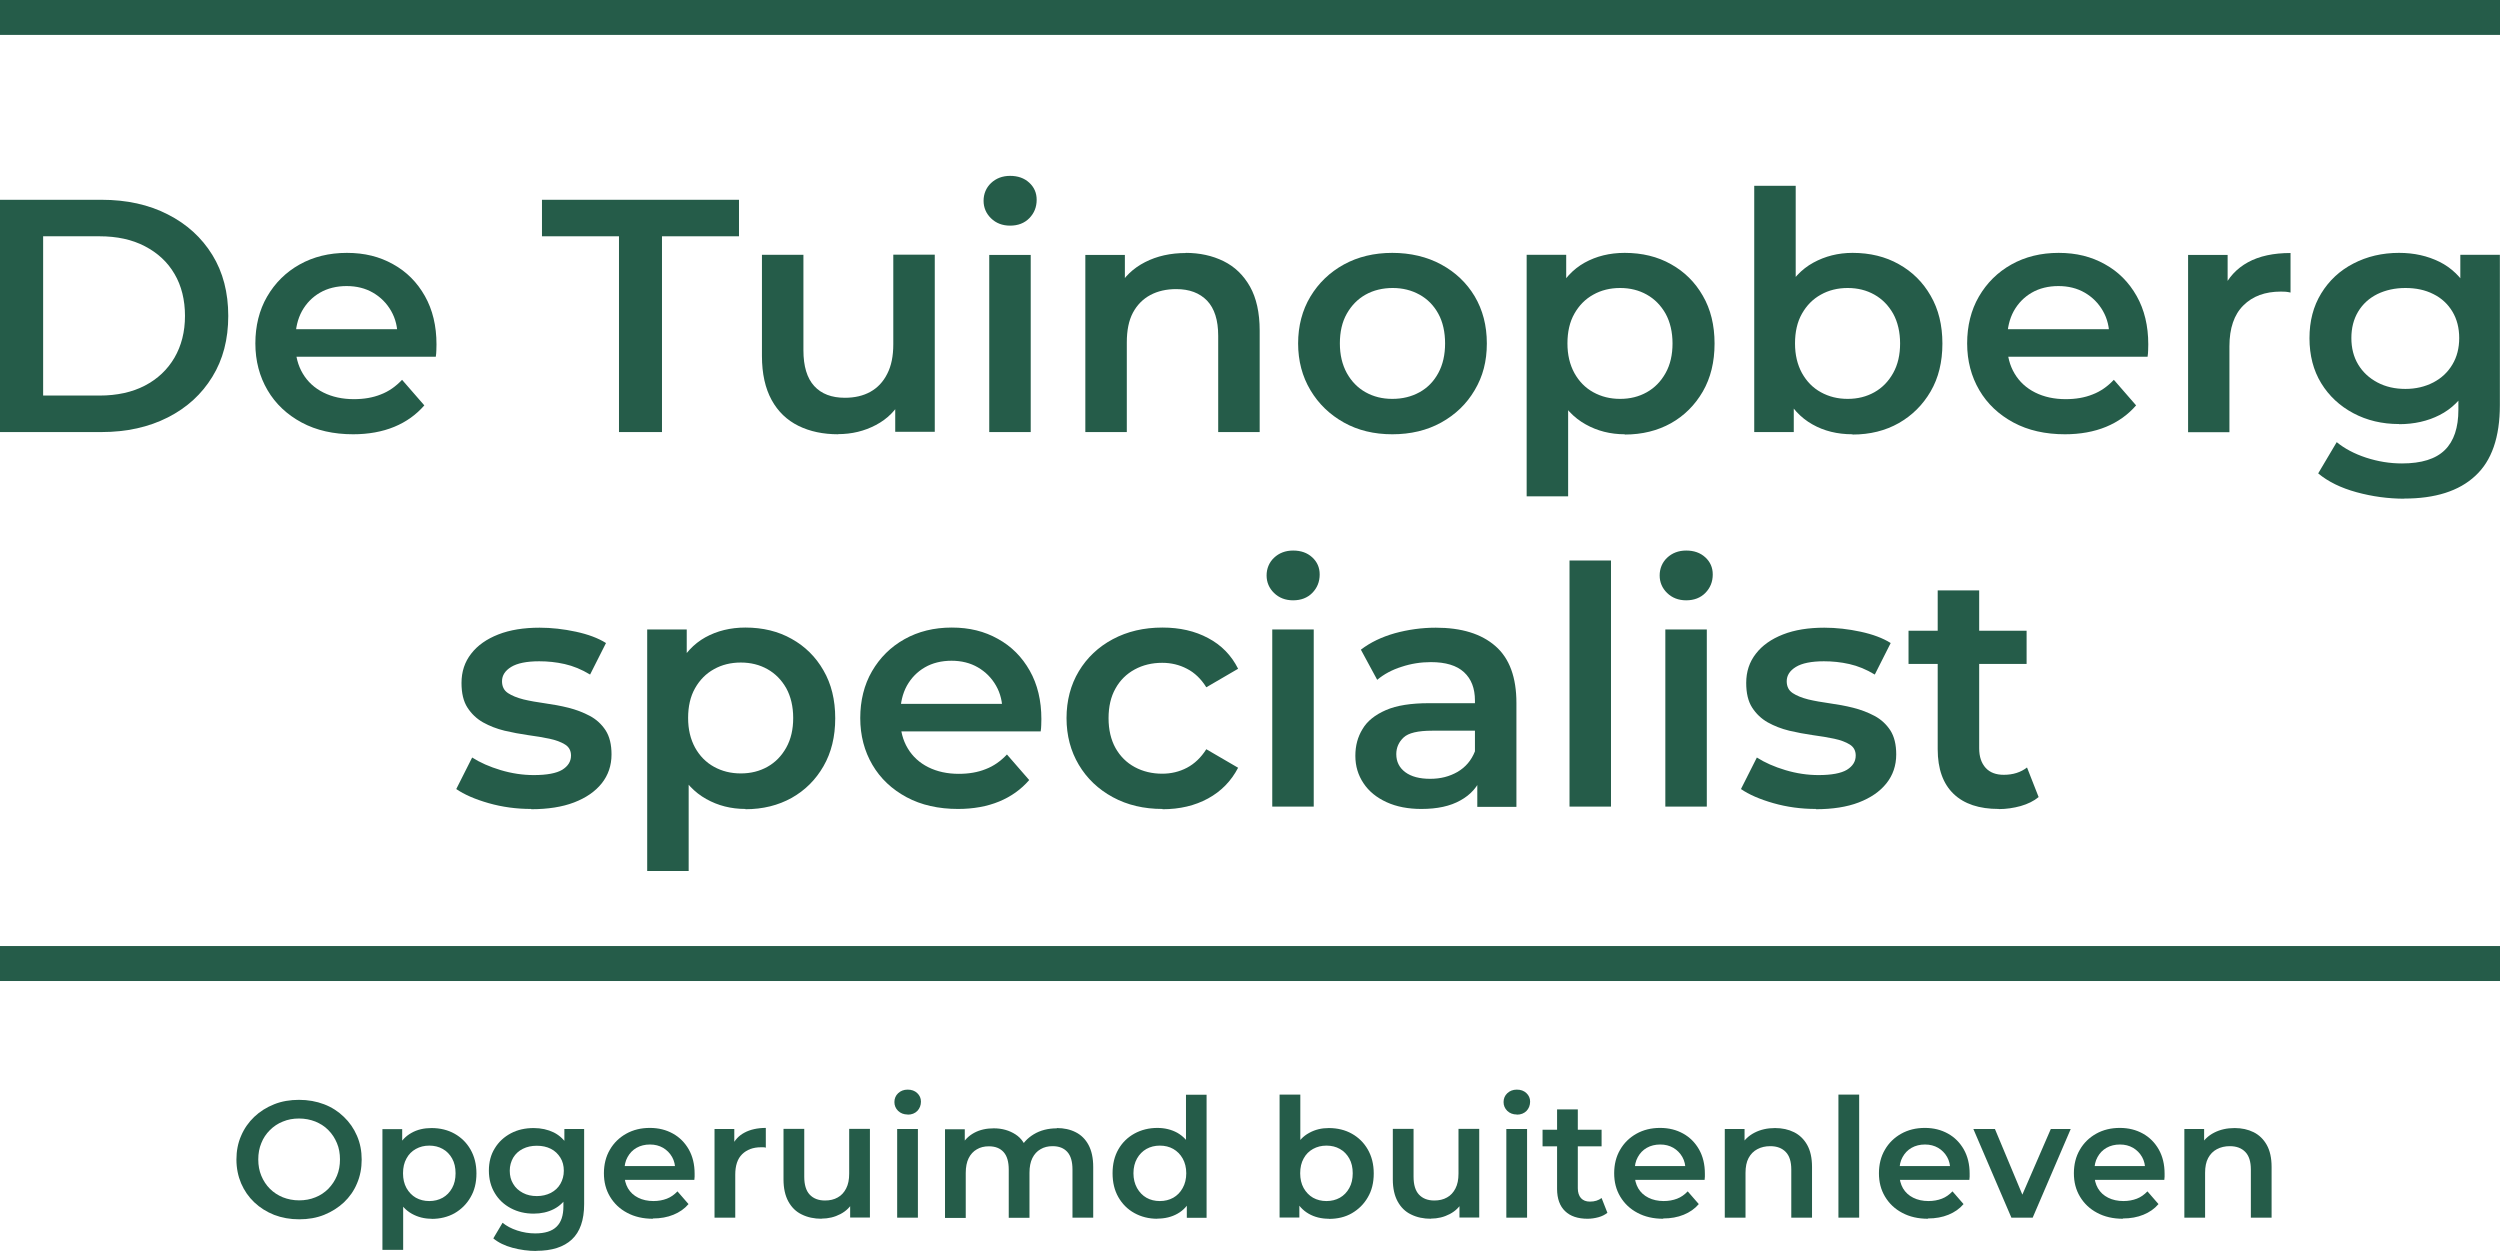
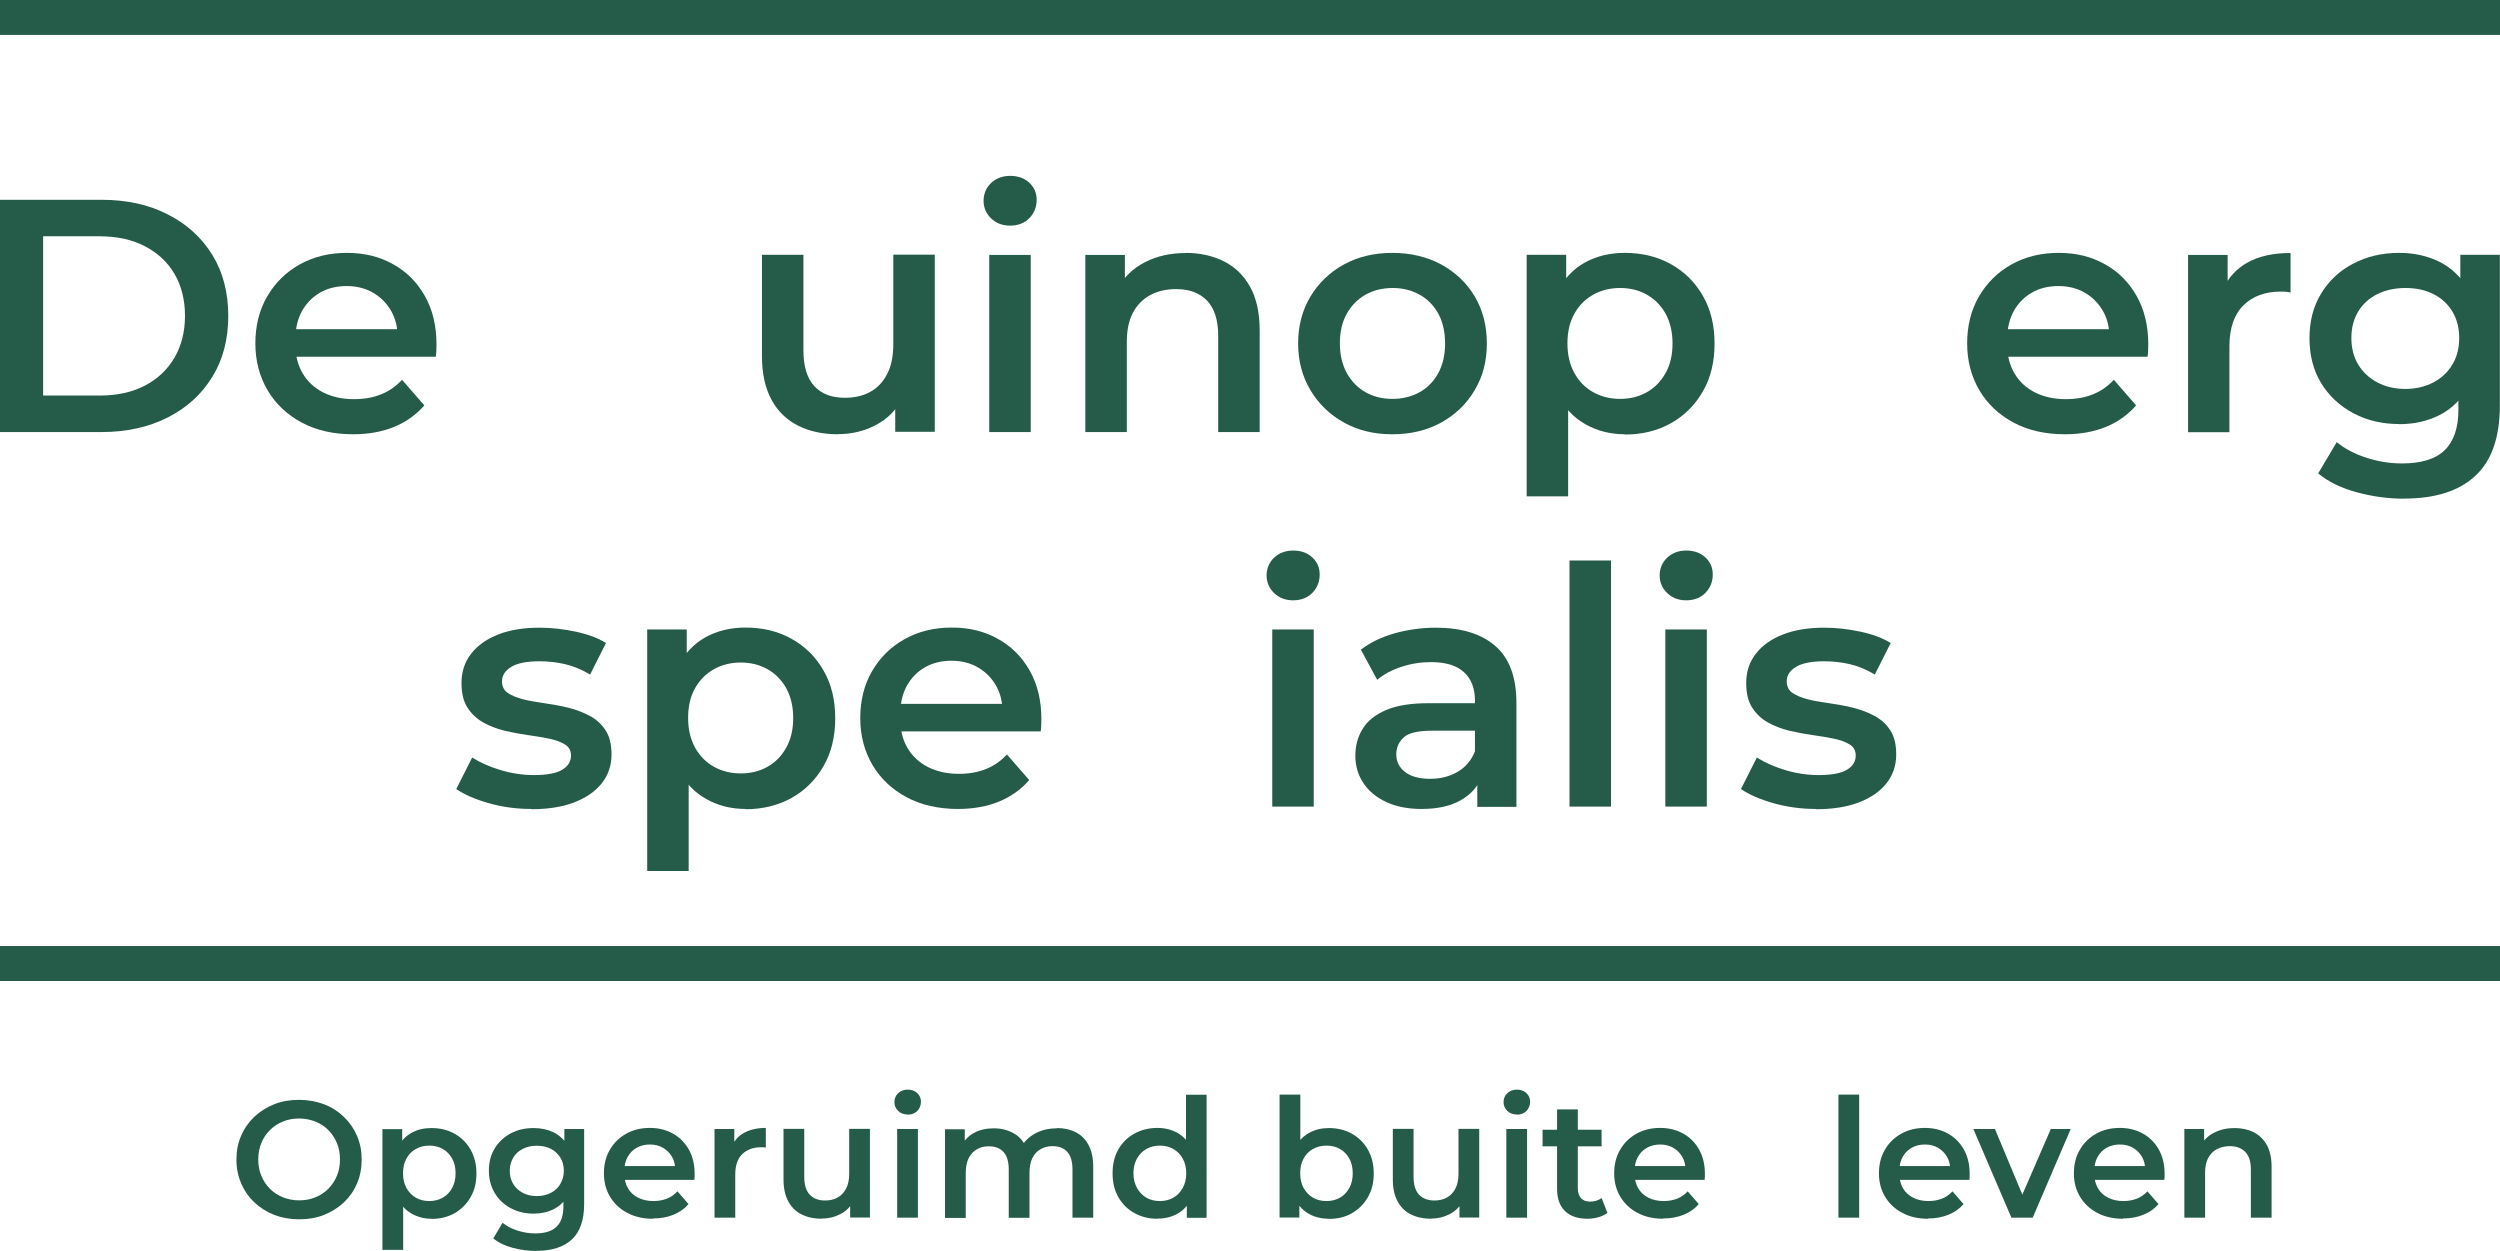
<svg xmlns="http://www.w3.org/2000/svg" viewBox="0 0 180.82 90.48" data-name="Layer 1" id="Layer_1">
  <defs>
    <style>
      .cls-1 {
        fill: #255c49;
      }

      .cls-2 {
        fill: none;
        stroke: #255c49;
        stroke-miterlimit: 10;
        stroke-width: 2.53px;
      }
    </style>
  </defs>
  <g>
    <path d="M0,31.25V14.45h7.34c1.82,0,3.42.35,4.8,1.06,1.38.7,2.45,1.68,3.22,2.93.77,1.25,1.15,2.72,1.15,4.41s-.38,3.15-1.15,4.4c-.77,1.26-1.84,2.24-3.22,2.94-1.38.7-2.98,1.06-4.8,1.06H0ZM3.12,28.61h4.08c1.26,0,2.36-.24,3.28-.72.92-.48,1.63-1.15,2.14-2.02.5-.86.76-1.87.76-3.02s-.25-2.18-.76-3.04c-.5-.86-1.22-1.52-2.14-2-.92-.48-2.01-.72-3.28-.72H3.12v11.52Z" class="cls-1" />
    <path d="M25.55,31.41c-1.42,0-2.67-.28-3.73-.85-1.06-.57-1.89-1.35-2.47-2.34-.58-.99-.88-2.12-.88-3.38s.28-2.41.85-3.39c.57-.98,1.35-1.76,2.35-2.32,1-.56,2.14-.84,3.42-.84s2.36.27,3.34.82c.98.54,1.74,1.31,2.3,2.3.56.99.84,2.16.84,3.5,0,.13,0,.27-.01.43,0,.16-.02.31-.04.46h-10.68v-1.99h9.09l-1.18.62c.02-.74-.14-1.38-.46-1.94-.32-.56-.76-1-1.31-1.32-.55-.32-1.19-.48-1.91-.48s-1.38.16-1.93.48c-.55.32-.98.76-1.3,1.33-.31.57-.47,1.24-.47,2v.48c0,.77.18,1.45.53,2.04.35.59.85,1.05,1.49,1.37.64.32,1.38.48,2.21.48.72,0,1.37-.11,1.94-.34.58-.22,1.09-.58,1.54-1.06l1.61,1.85c-.58.67-1.3,1.19-2.17,1.55-.87.36-1.87.54-2.99.54Z" class="cls-1" />
-     <path d="M44.77,31.25v-14.16h-5.57v-2.64h14.25v2.64h-5.57v14.16h-3.12Z" class="cls-1" />
    <path d="M60.63,31.41c-1.09,0-2.05-.2-2.88-.61-.83-.41-1.48-1.03-1.94-1.87-.46-.84-.7-1.9-.7-3.18v-7.32h3v6.91c0,1.15.26,2.01.78,2.58.52.57,1.26.85,2.22.85.7,0,1.32-.14,1.84-.43.52-.29.93-.72,1.22-1.3.3-.58.44-1.29.44-2.14v-6.48h3v12.81h-2.86v-3.46l.5,1.06c-.43.83-1.06,1.47-1.9,1.91-.83.44-1.74.66-2.74.66Z" class="cls-1" />
    <path d="M73.06,16.32c-.56,0-1.02-.18-1.38-.53-.36-.35-.54-.78-.54-1.27s.18-.94.54-1.28c.36-.34.82-.52,1.38-.52s1.02.16,1.38.49c.36.33.54.74.54,1.24,0,.53-.18.97-.53,1.33-.35.36-.82.54-1.39.54ZM71.55,31.25v-12.81h3v12.81h-3Z" class="cls-1" />
    <path d="M85.75,18.29c1.02,0,1.94.2,2.75.6.81.4,1.44,1.01,1.91,1.84.46.82.7,1.88.7,3.18v7.34h-3v-6.96c0-1.14-.27-1.98-.8-2.54-.54-.56-1.28-.84-2.24-.84-.7,0-1.33.14-1.87.43-.54.29-.96.72-1.26,1.28-.3.57-.44,1.28-.44,2.15v6.48h-3v-12.81h2.86v3.46l-.5-1.06c.45-.82,1.1-1.44,1.96-1.88.86-.44,1.84-.66,2.96-.66Z" class="cls-1" />
    <path d="M100.7,31.41c-1.31,0-2.48-.28-3.5-.85-1.02-.57-1.83-1.35-2.42-2.34-.59-.99-.89-2.12-.89-3.38s.3-2.41.89-3.39c.59-.98,1.4-1.76,2.42-2.32,1.02-.56,2.19-.84,3.5-.84s2.51.28,3.54.84,1.84,1.33,2.42,2.3c.58.98.88,2.11.88,3.41s-.29,2.39-.88,3.38c-.58.99-1.39,1.77-2.42,2.34-1.03.57-2.21.85-3.54.85ZM100.7,28.85c.74,0,1.39-.16,1.97-.48.58-.32,1.03-.78,1.36-1.39.33-.61.49-1.32.49-2.14s-.16-1.55-.49-2.15c-.33-.6-.78-1.06-1.36-1.38-.58-.32-1.22-.48-1.94-.48s-1.39.16-1.96.48c-.57.32-1.02.78-1.36,1.38-.34.6-.5,1.32-.5,2.15s.17,1.53.5,2.14c.34.61.79,1.07,1.36,1.39.57.32,1.21.48,1.93.48Z" class="cls-1" />
    <path d="M110.42,35.9v-17.47h2.86v3.02l-.1,3.41.24,3.41v7.63h-3ZM117.52,31.41c-1.04,0-1.99-.24-2.84-.72-.86-.48-1.54-1.2-2.04-2.17-.5-.97-.76-2.2-.76-3.68s.24-2.74.73-3.69c.49-.96,1.16-1.68,2-2.15.85-.47,1.81-.71,2.9-.71,1.26,0,2.38.27,3.35.82.97.54,1.74,1.3,2.3,2.28.57.98.85,2.13.85,3.46s-.28,2.48-.85,3.47c-.57.98-1.34,1.75-2.3,2.29-.97.54-2.08.82-3.35.82ZM117.18,28.85c.72,0,1.36-.16,1.93-.48.57-.32,1.02-.78,1.36-1.39.34-.61.5-1.32.5-2.14s-.17-1.55-.5-2.15c-.34-.6-.79-1.06-1.36-1.38-.57-.32-1.21-.48-1.93-.48s-1.37.16-1.94.48c-.58.32-1.03.78-1.37,1.38-.34.6-.5,1.32-.5,2.15s.17,1.53.5,2.14c.34.61.79,1.07,1.37,1.39.58.32,1.22.48,1.94.48Z" class="cls-1" />
-     <path d="M126.88,31.25V13.44h3v7.97l-.24,3.41.1,3.41v3.02h-2.86ZM133.98,31.41c-1.09,0-2.06-.24-2.9-.72-.85-.48-1.52-1.2-2-2.17-.49-.97-.73-2.2-.73-3.68s.25-2.74.76-3.69,1.18-1.68,2.04-2.15c.86-.47,1.8-.71,2.84-.71,1.26,0,2.38.27,3.35.82.97.54,1.74,1.3,2.3,2.28.57.98.85,2.13.85,3.46s-.28,2.48-.85,3.46c-.57.98-1.34,1.74-2.3,2.29-.97.55-2.08.83-3.35.83ZM133.64,28.85c.72,0,1.36-.16,1.93-.48.57-.32,1.02-.78,1.36-1.39.34-.61.5-1.32.5-2.14s-.17-1.55-.5-2.15c-.34-.6-.79-1.06-1.36-1.38-.57-.32-1.21-.48-1.93-.48s-1.37.16-1.94.48c-.58.32-1.03.78-1.37,1.38-.34.6-.5,1.32-.5,2.15s.17,1.53.5,2.14c.34.61.79,1.07,1.37,1.39.58.32,1.22.48,1.94.48Z" class="cls-1" />
    <path d="M149.36,31.41c-1.42,0-2.67-.28-3.73-.85-1.06-.57-1.89-1.35-2.47-2.34-.58-.99-.88-2.12-.88-3.38s.28-2.41.85-3.39c.57-.98,1.35-1.76,2.35-2.32s2.14-.84,3.42-.84,2.36.27,3.34.82c.98.54,1.74,1.31,2.3,2.3.56.99.84,2.16.84,3.5,0,.13,0,.27-.01.43,0,.16-.02.31-.04.46h-10.68v-1.99h9.09l-1.18.62c.02-.74-.14-1.38-.46-1.94-.32-.56-.76-1-1.31-1.32-.55-.32-1.19-.48-1.91-.48s-1.38.16-1.93.48c-.55.32-.98.76-1.3,1.33-.31.57-.47,1.24-.47,2v.48c0,.77.18,1.45.53,2.04.35.59.85,1.05,1.49,1.37.64.32,1.38.48,2.21.48.72,0,1.37-.11,1.94-.34.58-.22,1.09-.58,1.54-1.06l1.61,1.85c-.58.67-1.3,1.19-2.17,1.55-.87.36-1.87.54-2.99.54Z" class="cls-1" />
    <path d="M158.26,31.25v-12.81h2.86v3.53l-.34-1.03c.38-.86.99-1.52,1.81-1.97.82-.45,1.85-.67,3.08-.67v2.86c-.13-.03-.25-.05-.36-.06-.11,0-.22-.01-.34-.01-1.14,0-2.04.33-2.71,1-.67.66-1.01,1.65-1.01,2.96v6.21h-3Z" class="cls-1" />
    <path d="M173.52,30.67c-1.22,0-2.32-.26-3.3-.78-.98-.52-1.76-1.24-2.33-2.17-.57-.93-.85-2.02-.85-3.26s.28-2.31.85-3.24c.57-.93,1.34-1.65,2.33-2.16.98-.51,2.08-.77,3.3-.77,1.09,0,2.06.22,2.93.65.86.43,1.56,1.1,2.08,2.02.52.91.78,2.08.78,3.5s-.26,2.6-.78,3.52c-.52.92-1.21,1.6-2.08,2.04-.86.44-1.84.66-2.93.66ZM173.91,36.07c-1.18,0-2.34-.16-3.47-.47-1.13-.31-2.05-.76-2.77-1.36l1.34-2.26c.56.46,1.27.84,2.12,1.12.86.28,1.72.42,2.6.42,1.41,0,2.44-.32,3.1-.97.66-.65.98-1.62.98-2.92v-2.28l.24-2.9-.1-2.9v-3.12h2.86v10.87c0,2.32-.59,4.03-1.78,5.12-1.18,1.1-2.9,1.64-5.13,1.64ZM173.98,28.13c.75,0,1.42-.16,2.02-.47.59-.31,1.05-.74,1.38-1.3.33-.55.49-1.19.49-1.91s-.16-1.36-.49-1.91c-.33-.55-.79-.98-1.38-1.27-.59-.3-1.26-.44-2.02-.44s-1.43.15-2.03.44c-.6.3-1.06.72-1.39,1.27-.33.55-.49,1.19-.49,1.91s.16,1.36.49,1.91c.33.55.79.98,1.39,1.3s1.28.47,2.03.47Z" class="cls-1" />
  </g>
  <g>
    <path d="M38.42,58.51c-1.07,0-2.1-.14-3.08-.42-.98-.28-1.76-.62-2.34-1.02l1.15-2.28c.58.37,1.26.67,2.06.91.8.24,1.6.36,2.4.36.94,0,1.63-.13,2.05-.38.42-.26.64-.6.64-1.03,0-.35-.14-.62-.43-.8-.29-.18-.66-.32-1.13-.42-.46-.1-.98-.18-1.55-.26-.57-.08-1.14-.19-1.7-.32-.57-.14-1.08-.34-1.55-.6-.46-.26-.84-.62-1.13-1.07-.29-.45-.43-1.04-.43-1.78,0-.82.23-1.52.7-2.12.46-.6,1.12-1.06,1.96-1.39.84-.33,1.84-.49,2.99-.49.86,0,1.74.1,2.62.29.88.19,1.61.46,2.18.82l-1.15,2.28c-.61-.37-1.22-.62-1.84-.76-.62-.14-1.23-.2-1.84-.2-.91,0-1.59.14-2.03.41-.44.27-.66.62-.66,1.03,0,.38.14.67.43.86.29.19.66.34,1.13.46.46.11.98.2,1.55.28s1.13.18,1.69.32,1.08.34,1.55.59c.47.25.85.6,1.14,1.04.29.45.43,1.03.43,1.75,0,.8-.24,1.5-.71,2.09-.47.59-1.14,1.05-2,1.38-.86.33-1.9.49-3.1.49Z" class="cls-1" />
    <path d="M46.81,63v-17.47h2.86v3.02l-.1,3.41.24,3.41v7.63h-3ZM53.92,58.51c-1.04,0-1.99-.24-2.84-.72-.86-.48-1.54-1.2-2.04-2.17s-.76-2.2-.76-3.68.24-2.74.73-3.69c.49-.96,1.16-1.68,2-2.15.85-.47,1.82-.71,2.9-.71,1.26,0,2.38.27,3.35.82.97.54,1.74,1.3,2.3,2.28.57.98.85,2.13.85,3.46s-.28,2.48-.85,3.47-1.34,1.75-2.3,2.29c-.97.54-2.08.82-3.35.82ZM53.58,55.94c.72,0,1.36-.16,1.93-.48.57-.32,1.02-.78,1.36-1.39.34-.61.5-1.32.5-2.14s-.17-1.55-.5-2.15c-.34-.6-.79-1.06-1.36-1.38-.57-.32-1.21-.48-1.93-.48s-1.37.16-1.94.48c-.58.32-1.03.78-1.37,1.38-.34.6-.5,1.32-.5,2.15s.17,1.53.5,2.14c.34.61.79,1.07,1.37,1.39.58.32,1.22.48,1.94.48Z" class="cls-1" />
    <path d="M69.3,58.51c-1.42,0-2.67-.28-3.73-.85-1.06-.57-1.89-1.35-2.47-2.34-.58-.99-.88-2.12-.88-3.38s.28-2.41.85-3.39c.57-.98,1.35-1.76,2.35-2.32s2.14-.84,3.42-.84,2.36.27,3.34.82c.98.54,1.74,1.31,2.3,2.3.56.99.84,2.16.84,3.5,0,.13,0,.27-.01.43,0,.16-.02.31-.04.46h-10.68v-1.99h9.09l-1.18.62c.02-.74-.14-1.38-.46-1.94-.32-.56-.76-1-1.31-1.32-.55-.32-1.19-.48-1.91-.48s-1.38.16-1.93.48c-.55.32-.98.76-1.3,1.33-.31.57-.47,1.24-.47,2v.48c0,.77.18,1.45.53,2.04.35.59.85,1.05,1.49,1.37.64.32,1.38.48,2.21.48.72,0,1.37-.11,1.94-.34.58-.22,1.09-.58,1.54-1.06l1.61,1.85c-.58.67-1.3,1.19-2.17,1.55-.87.36-1.87.54-2.99.54Z" class="cls-1" />
-     <path d="M84.08,58.51c-1.34,0-2.54-.28-3.59-.85-1.05-.57-1.87-1.35-2.46-2.34-.59-.99-.89-2.12-.89-3.38s.3-2.41.89-3.39c.59-.98,1.41-1.76,2.46-2.32s2.24-.84,3.59-.84c1.25,0,2.35.25,3.3.76.95.5,1.68,1.24,2.17,2.22l-2.3,1.34c-.38-.61-.85-1.06-1.4-1.34-.55-.29-1.15-.43-1.79-.43-.74,0-1.4.16-1.99.48-.59.32-1.06.78-1.39,1.38-.34.6-.5,1.32-.5,2.15s.17,1.55.5,2.15c.34.6.8,1.06,1.39,1.38.59.32,1.26.48,1.99.48.64,0,1.24-.14,1.79-.43.55-.29,1.02-.74,1.4-1.34l2.3,1.34c-.5.96-1.22,1.7-2.17,2.22-.95.52-2.05.78-3.3.78Z" class="cls-1" />
-     <path d="M93.53,43.42c-.56,0-1.02-.18-1.38-.53-.36-.35-.54-.78-.54-1.27s.18-.94.54-1.28c.36-.34.82-.52,1.38-.52s1.02.16,1.38.49c.36.33.54.74.54,1.24,0,.53-.18.97-.53,1.33-.35.36-.82.54-1.39.54ZM92.02,58.34v-12.81h3v12.81h-3Z" class="cls-1" />
+     <path d="M93.53,43.42c-.56,0-1.02-.18-1.38-.53-.36-.35-.54-.78-.54-1.27s.18-.94.54-1.28c.36-.34.82-.52,1.38-.52s1.02.16,1.38.49c.36.33.54.74.54,1.24,0,.53-.18.97-.53,1.33-.35.36-.82.54-1.39.54ZM92.02,58.34v-12.81h3v12.81h-3" class="cls-1" />
    <path d="M102.81,58.51c-.96,0-1.8-.16-2.52-.49-.72-.33-1.28-.78-1.67-1.37-.39-.58-.59-1.24-.59-1.98s.17-1.37.52-1.94c.34-.58.91-1.03,1.69-1.37.78-.34,1.82-.5,3.12-.5h3.72v1.99h-3.5c-1.02,0-1.71.16-2.06.49-.35.33-.53.73-.53,1.21,0,.54.22.98.65,1.3.43.32,1.03.48,1.8.48s1.4-.17,1.98-.5c.58-.34,1-.83,1.26-1.49l.5,1.8c-.29.75-.8,1.34-1.55,1.75-.74.42-1.68.62-2.82.62ZM106.85,58.34v-2.59l-.17-.55v-4.53c0-.88-.26-1.56-.79-2.05-.53-.49-1.33-.73-2.4-.73-.72,0-1.43.11-2.12.34-.7.22-1.28.54-1.76.94l-1.18-2.18c.69-.53,1.51-.92,2.46-1.19.95-.26,1.94-.4,2.96-.4,1.86,0,3.29.44,4.31,1.33,1.02.89,1.52,2.26,1.52,4.12v7.51h-2.83Z" class="cls-1" />
    <path d="M113.52,58.34v-17.8h3v17.8h-3Z" class="cls-1" />
    <path d="M121.96,43.42c-.56,0-1.02-.18-1.38-.53-.36-.35-.54-.78-.54-1.27s.18-.94.54-1.28c.36-.34.82-.52,1.38-.52s1.02.16,1.38.49c.36.33.54.74.54,1.24,0,.53-.18.97-.53,1.33-.35.36-.82.54-1.39.54ZM120.45,58.34v-12.81h3v12.81h-3Z" class="cls-1" />
    <path d="M131.34,58.51c-1.07,0-2.1-.14-3.08-.42-.98-.28-1.76-.62-2.34-1.02l1.15-2.28c.58.37,1.26.67,2.06.91.8.24,1.6.36,2.4.36.94,0,1.63-.13,2.05-.38.42-.26.64-.6.64-1.03,0-.35-.14-.62-.43-.8-.29-.18-.66-.32-1.13-.42-.46-.1-.98-.18-1.55-.26-.57-.08-1.14-.19-1.7-.32-.57-.14-1.08-.34-1.55-.6-.46-.26-.84-.62-1.13-1.07-.29-.45-.43-1.04-.43-1.78,0-.82.23-1.52.7-2.12.46-.6,1.12-1.06,1.96-1.39.84-.33,1.84-.49,2.99-.49.86,0,1.74.1,2.62.29.88.19,1.61.46,2.18.82l-1.15,2.28c-.61-.37-1.22-.62-1.84-.76-.62-.14-1.23-.2-1.84-.2-.91,0-1.59.14-2.03.41-.44.27-.66.62-.66,1.03,0,.38.14.67.43.86.29.19.66.34,1.13.46.46.11.98.2,1.55.28s1.13.18,1.69.32,1.08.34,1.55.59c.47.25.85.6,1.14,1.04.29.45.43,1.03.43,1.75,0,.8-.24,1.5-.71,2.09-.47.59-1.14,1.05-2,1.38-.86.33-1.9.49-3.1.49Z" class="cls-1" />
-     <path d="M138.04,48.02v-2.4h8.54v2.4h-8.54ZM144.56,58.51c-1.41,0-2.5-.36-3.26-1.09s-1.15-1.8-1.15-3.23v-11.49h3v11.42c0,.61.16,1.08.47,1.42.31.34.75.5,1.31.5.67,0,1.23-.18,1.68-.53l.84,2.14c-.35.29-.78.5-1.3.65-.51.14-1.04.22-1.58.22Z" class="cls-1" />
  </g>
  <g>
    <path d="M21.64,88.19c-.66,0-1.26-.11-1.81-.32-.55-.22-1.03-.52-1.44-.91-.41-.39-.72-.84-.95-1.37-.22-.52-.34-1.1-.34-1.72s.11-1.2.34-1.72c.22-.52.54-.98.95-1.37.41-.39.89-.69,1.44-.91.55-.22,1.15-.32,1.8-.32s1.26.11,1.81.32,1.03.52,1.43.91c.41.39.72.84.95,1.37s.34,1.1.34,1.72-.11,1.2-.34,1.73c-.22.53-.54.98-.95,1.37-.41.38-.89.68-1.43.9-.55.22-1.15.32-1.79.32ZM21.63,86.82c.42,0,.82-.07,1.18-.22.36-.14.67-.35.94-.62.26-.27.47-.58.62-.94.15-.36.22-.75.22-1.18s-.07-.83-.22-1.18c-.15-.36-.35-.67-.62-.94-.26-.27-.58-.47-.94-.62-.36-.14-.75-.22-1.18-.22s-.81.07-1.17.22c-.36.14-.67.35-.94.62-.27.27-.48.58-.62.94-.15.36-.22.75-.22,1.18s.07.82.22,1.18c.15.36.35.67.62.94s.58.47.94.62c.36.14.75.22,1.18.22Z" class="cls-1" />
    <path d="M27.66,90.4v-8.73h1.43v1.51l-.05,1.7.12,1.7v3.82h-1.5ZM31.21,88.15c-.52,0-.99-.12-1.42-.36-.43-.24-.77-.6-1.02-1.09s-.38-1.1-.38-1.84.12-1.37.37-1.85c.24-.48.58-.84,1-1.07.42-.24.91-.35,1.45-.35.63,0,1.19.14,1.67.41s.87.65,1.15,1.14c.28.49.43,1.06.43,1.73s-.14,1.24-.43,1.73c-.28.49-.67.87-1.15,1.15-.48.27-1.04.41-1.67.41ZM31.05,86.87c.36,0,.68-.08.97-.24.28-.16.51-.39.68-.7.17-.3.25-.66.25-1.07s-.08-.77-.25-1.07c-.17-.3-.39-.53-.68-.69-.28-.16-.61-.24-.97-.24s-.68.08-.97.24-.52.39-.68.69c-.17.3-.25.66-.25,1.07s.08.76.25,1.07c.17.3.4.54.68.7.29.16.61.24.97.24Z" class="cls-1" />
    <path d="M38.6,87.78c-.61,0-1.16-.13-1.65-.39-.49-.26-.88-.62-1.16-1.09-.28-.46-.43-1.01-.43-1.63s.14-1.16.43-1.62c.28-.46.67-.82,1.16-1.08.49-.26,1.04-.38,1.65-.38.54,0,1.03.11,1.46.32.43.22.78.55,1.04,1.01.26.46.39,1.04.39,1.75s-.13,1.3-.39,1.76c-.26.46-.61.8-1.04,1.02-.43.22-.92.33-1.46.33ZM38.8,90.48c-.59,0-1.17-.08-1.73-.23s-1.03-.38-1.39-.68l.67-1.13c.28.23.63.42,1.06.56.43.14.86.21,1.3.21.7,0,1.22-.16,1.55-.49.33-.32.49-.81.49-1.46v-1.14l.12-1.45-.05-1.45v-1.56h1.43v5.43c0,1.16-.3,2.01-.89,2.56-.59.55-1.45.82-2.57.82ZM38.83,86.51c.38,0,.71-.08,1.01-.23.3-.16.53-.37.69-.65s.25-.59.25-.95-.08-.68-.25-.95-.39-.49-.69-.64c-.3-.15-.63-.22-1.01-.22s-.71.07-1.01.22c-.3.15-.53.36-.7.64-.16.28-.25.59-.25.95s.08.68.25.95c.16.28.4.49.7.65.3.16.64.23,1.01.23Z" class="cls-1" />
    <path d="M47.23,88.15c-.71,0-1.33-.14-1.87-.43-.53-.28-.94-.67-1.24-1.17s-.44-1.06-.44-1.69.14-1.21.43-1.7c.28-.49.68-.88,1.18-1.16.5-.28,1.07-.42,1.71-.42s1.18.14,1.67.41c.49.27.87.66,1.15,1.15.28.5.42,1.08.42,1.75,0,.06,0,.14,0,.22,0,.08-.01.16-.02.23h-5.34v-1h4.55l-.59.31c0-.37-.07-.69-.23-.97-.16-.28-.38-.5-.65-.66-.28-.16-.59-.24-.95-.24s-.69.08-.97.24c-.28.16-.49.38-.65.67-.16.28-.23.62-.23,1v.24c0,.38.09.72.26,1.02.18.3.42.52.74.68.32.16.69.24,1.1.24.36,0,.68-.06.97-.17s.54-.29.77-.53l.8.92c-.29.34-.65.59-1.09.77-.44.18-.93.27-1.49.27Z" class="cls-1" />
    <path d="M51.68,88.07v-6.41h1.43v1.76l-.17-.52c.19-.43.49-.76.91-.98.41-.22.93-.34,1.54-.34v1.43c-.06-.02-.12-.03-.18-.03-.06,0-.11,0-.17,0-.57,0-1.02.17-1.36.5-.34.33-.5.83-.5,1.48v3.11h-1.5Z" class="cls-1" />
    <path d="M59.43,88.15c-.54,0-1.02-.1-1.44-.31-.42-.2-.74-.52-.97-.94-.23-.42-.35-.95-.35-1.59v-3.66h1.5v3.46c0,.58.13,1.01.39,1.29.26.28.63.43,1.11.43.35,0,.66-.07.92-.22.26-.14.46-.36.61-.65.15-.29.22-.64.22-1.07v-3.24h1.5v6.41h-1.43v-1.73l.25.53c-.22.42-.53.73-.95.95-.42.22-.87.33-1.37.33Z" class="cls-1" />
    <path d="M65.65,80.61c-.28,0-.51-.09-.69-.26-.18-.18-.27-.39-.27-.64s.09-.47.27-.64c.18-.17.41-.26.69-.26s.51.08.69.25.27.37.27.62c0,.26-.09.49-.26.67-.18.18-.41.27-.7.27ZM64.89,88.07v-6.41h1.5v6.41h-1.5Z" class="cls-1" />
    <path d="M76.44,81.59c.51,0,.97.1,1.36.3.4.2.71.51.93.92.22.41.34.94.34,1.59v3.67h-1.5v-3.48c0-.57-.12-.99-.37-1.27-.25-.28-.6-.42-1.07-.42-.33,0-.62.07-.87.22-.25.14-.45.36-.59.64-.14.28-.21.64-.21,1.07v3.25h-1.5v-3.48c0-.57-.12-.99-.37-1.27-.25-.28-.6-.42-1.07-.42-.33,0-.62.07-.87.22-.25.14-.45.36-.59.64-.14.28-.21.64-.21,1.07v3.25h-1.5v-6.41h1.43v1.7l-.25-.5c.22-.42.53-.73.94-.95s.88-.32,1.41-.32c.6,0,1.12.15,1.57.44s.74.74.88,1.34l-.59-.2c.21-.48.55-.86,1.03-1.15s1.04-.43,1.67-.43Z" class="cls-1" />
    <path d="M83.71,88.15c-.62,0-1.17-.14-1.66-.41s-.88-.66-1.16-1.15c-.28-.49-.42-1.06-.42-1.73s.14-1.24.42-1.73c.28-.49.67-.87,1.16-1.14s1.05-.41,1.66-.41c.54,0,1.02.12,1.44.35.42.24.76.59,1.01,1.07.25.48.37,1.1.37,1.85s-.12,1.36-.36,1.84c-.24.48-.57.85-1,1.09-.42.24-.91.36-1.46.36ZM83.89,86.87c.36,0,.68-.08.97-.24.28-.16.51-.39.68-.7.17-.3.26-.66.26-1.07s-.09-.77-.26-1.07c-.17-.3-.4-.53-.68-.69-.28-.16-.61-.24-.97-.24s-.68.08-.97.24c-.28.16-.51.39-.68.69-.17.3-.26.66-.26,1.07s.09.76.26,1.07c.17.3.4.54.68.7.28.16.61.24.97.24ZM85.84,88.07v-1.51l.06-1.7-.12-1.7v-3.98h1.49v8.9h-1.43Z" class="cls-1" />
    <path d="M92.55,88.07v-8.9h1.5v3.98l-.12,1.7.05,1.7v1.51h-1.43ZM96.11,88.15c-.54,0-1.03-.12-1.45-.36-.42-.24-.76-.6-1-1.09s-.37-1.1-.37-1.84.13-1.37.38-1.85c.25-.48.59-.84,1.02-1.07.43-.24.9-.35,1.42-.35.63,0,1.19.14,1.67.41s.87.65,1.15,1.14c.28.49.43,1.06.43,1.73s-.14,1.24-.43,1.73c-.28.49-.67.87-1.15,1.15s-1.04.41-1.67.41ZM95.94,86.87c.36,0,.68-.08.97-.24.28-.16.51-.39.68-.7.17-.3.25-.66.25-1.07s-.08-.77-.25-1.07c-.17-.3-.39-.53-.68-.69-.28-.16-.61-.24-.97-.24s-.68.08-.97.24-.52.39-.68.69c-.17.3-.25.66-.25,1.07s.08.76.25,1.07c.17.3.4.54.68.7.29.16.61.24.97.24Z" class="cls-1" />
    <path d="M103.5,88.15c-.54,0-1.02-.1-1.44-.31-.42-.2-.74-.52-.97-.94-.23-.42-.35-.95-.35-1.59v-3.66h1.5v3.46c0,.58.13,1.01.39,1.29.26.28.63.43,1.11.43.35,0,.66-.07.92-.22.26-.14.46-.36.61-.65.15-.29.22-.64.22-1.07v-3.24h1.5v6.41h-1.43v-1.73l.25.53c-.22.42-.53.73-.95.95-.42.22-.87.33-1.37.33Z" class="cls-1" />
    <path d="M109.71,80.61c-.28,0-.51-.09-.69-.26-.18-.18-.27-.39-.27-.64s.09-.47.27-.64c.18-.17.41-.26.69-.26s.51.08.69.25.27.37.27.62c0,.26-.09.49-.26.67-.18.18-.41.27-.7.27ZM108.95,88.07v-6.41h1.5v6.41h-1.5Z" class="cls-1" />
    <path d="M111.57,82.91v-1.2h4.27v1.2h-4.27ZM114.83,88.15c-.7,0-1.25-.18-1.63-.55-.38-.36-.58-.9-.58-1.61v-5.75h1.5v5.71c0,.3.08.54.23.71.16.17.37.25.65.25.34,0,.62-.09.84-.26l.42,1.07c-.18.14-.39.25-.65.32-.26.07-.52.11-.79.11Z" class="cls-1" />
    <path d="M120.3,88.15c-.71,0-1.33-.14-1.87-.43-.53-.28-.94-.67-1.24-1.17s-.44-1.06-.44-1.69.14-1.21.43-1.7c.28-.49.68-.88,1.18-1.16.5-.28,1.07-.42,1.71-.42s1.18.14,1.67.41c.49.27.87.66,1.15,1.15.28.5.42,1.08.42,1.75,0,.06,0,.14,0,.22,0,.08-.01.16-.02.23h-5.34v-1h4.55l-.59.31c0-.37-.07-.69-.23-.97-.16-.28-.38-.5-.65-.66-.28-.16-.59-.24-.95-.24s-.69.08-.97.24c-.28.16-.49.38-.65.67-.16.28-.23.62-.23,1v.24c0,.38.09.72.26,1.02.18.3.42.52.74.68.32.16.69.24,1.1.24.36,0,.68-.06.97-.17s.54-.29.77-.53l.8.92c-.29.34-.65.59-1.09.77-.44.18-.93.27-1.49.27Z" class="cls-1" />
-     <path d="M128.39,81.59c.51,0,.97.1,1.37.3.4.2.72.51.95.92.23.41.35.94.35,1.59v3.67h-1.5v-3.48c0-.57-.13-.99-.4-1.27-.27-.28-.64-.42-1.12-.42-.35,0-.66.07-.94.22-.27.14-.48.36-.63.64-.15.28-.22.64-.22,1.07v3.24h-1.5v-6.41h1.43v1.73l-.25-.53c.22-.41.55-.72.98-.94.43-.22.92-.33,1.48-.33Z" class="cls-1" />
    <path d="M132.97,88.07v-8.9h1.5v8.9h-1.5Z" class="cls-1" />
    <path d="M139.45,88.15c-.71,0-1.33-.14-1.87-.43-.53-.28-.94-.67-1.24-1.17s-.44-1.06-.44-1.69.14-1.21.43-1.7c.28-.49.68-.88,1.18-1.16.5-.28,1.07-.42,1.71-.42s1.18.14,1.67.41c.49.27.87.66,1.15,1.15.28.5.42,1.08.42,1.75,0,.06,0,.14,0,.22,0,.08-.01.16-.02.23h-5.34v-1h4.55l-.59.31c0-.37-.07-.69-.23-.97-.16-.28-.38-.5-.65-.66-.28-.16-.59-.24-.95-.24s-.69.08-.97.24c-.28.16-.49.38-.65.67-.16.28-.23.62-.23,1v.24c0,.38.09.72.26,1.02.18.3.42.52.74.68.32.16.69.24,1.1.24.36,0,.68-.06.97-.17s.54-.29.77-.53l.8.92c-.29.34-.65.59-1.09.77-.44.18-.93.27-1.49.27Z" class="cls-1" />
    <path d="M145.48,88.07l-2.75-6.41h1.56l2.36,5.65h-.77l2.45-5.65h1.44l-2.75,6.41h-1.55Z" class="cls-1" />
    <path d="M153.55,88.15c-.71,0-1.33-.14-1.87-.43-.53-.28-.94-.67-1.24-1.17s-.44-1.06-.44-1.69.14-1.21.43-1.7c.28-.49.68-.88,1.18-1.16.5-.28,1.07-.42,1.71-.42s1.18.14,1.67.41c.49.27.87.66,1.15,1.15.28.5.42,1.08.42,1.75,0,.06,0,.14,0,.22,0,.08-.01.16-.02.23h-5.34v-1h4.55l-.59.31c0-.37-.07-.69-.23-.97-.16-.28-.38-.5-.65-.66-.28-.16-.59-.24-.95-.24s-.69.08-.97.24c-.28.16-.49.38-.65.67-.16.28-.23.62-.23,1v.24c0,.38.09.72.26,1.02.18.3.42.52.74.68.32.16.69.24,1.1.24.36,0,.68-.06.97-.17s.54-.29.77-.53l.8.92c-.29.34-.65.59-1.09.77-.44.18-.93.27-1.49.27Z" class="cls-1" />
    <path d="M161.63,81.59c.51,0,.97.1,1.37.3.4.2.72.51.95.92.23.41.35.94.35,1.59v3.67h-1.5v-3.48c0-.57-.13-.99-.4-1.27-.27-.28-.64-.42-1.12-.42-.35,0-.66.07-.94.22-.27.14-.48.36-.63.64-.15.28-.22.64-.22,1.07v3.24h-1.5v-6.41h1.43v1.73l-.25-.53c.22-.41.55-.72.98-.94.43-.22.92-.33,1.48-.33Z" class="cls-1" />
  </g>
  <line y2="1.26" x2="180.82" y1="1.26" class="cls-2" />
  <line y2="69.69" x2="180.82" y1="69.69" class="cls-2" />
</svg>